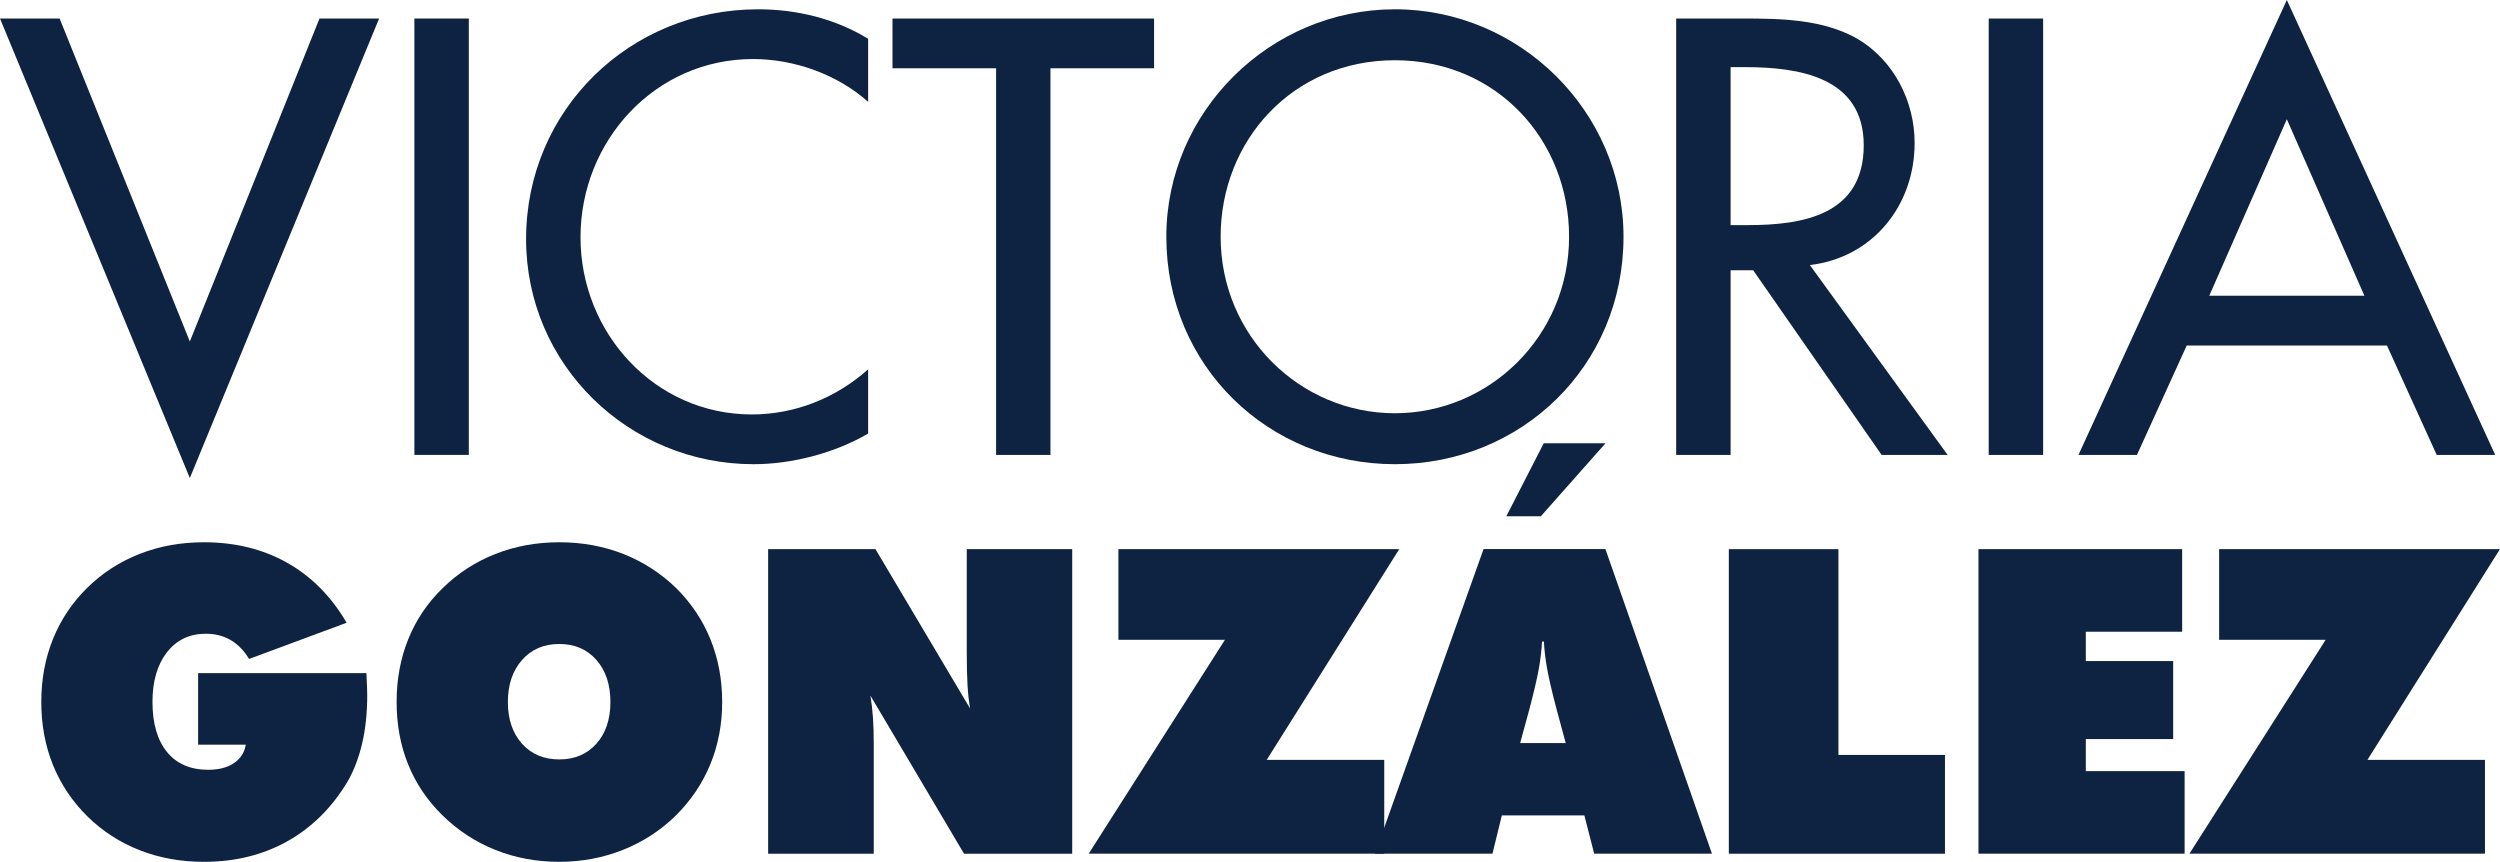
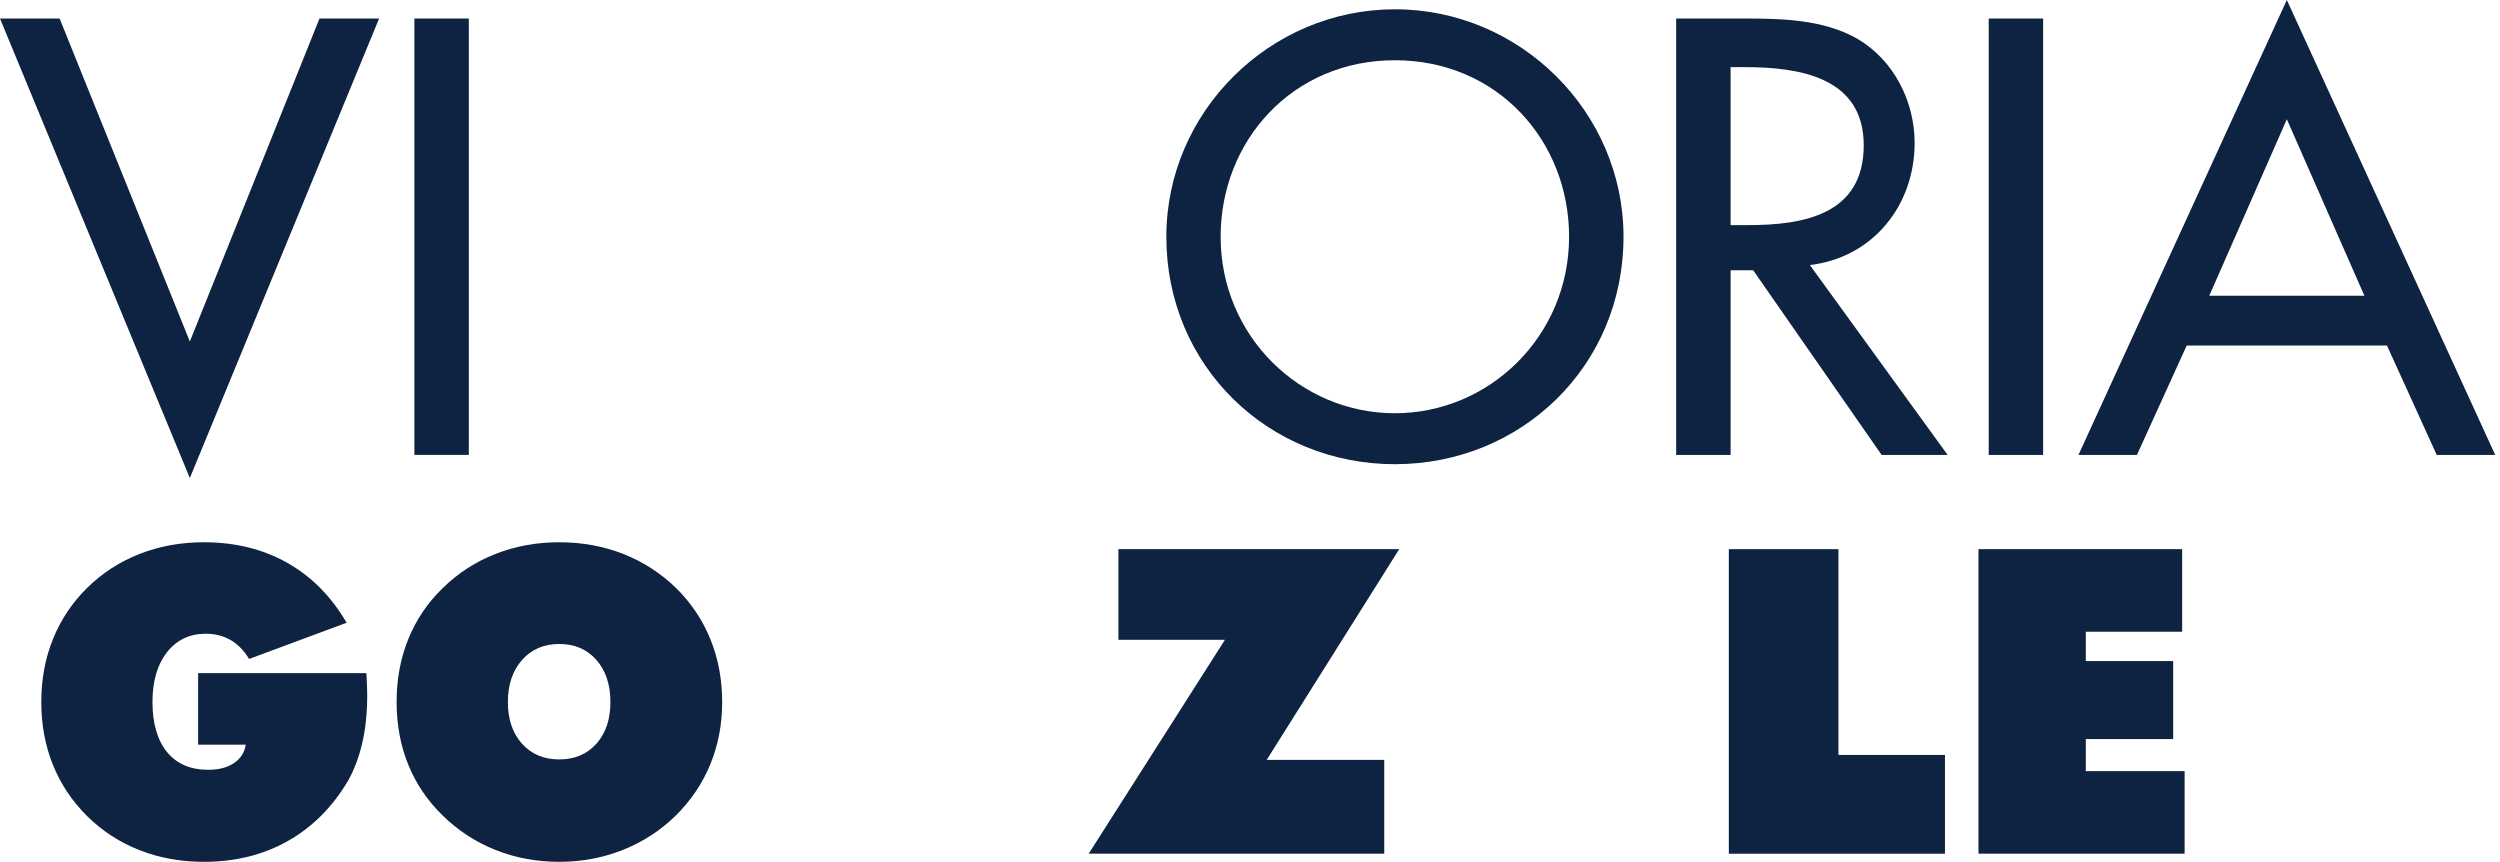
<svg xmlns="http://www.w3.org/2000/svg" version="1.1" id="Capa_1" x="0px" y="0px" viewBox="0 0 395.47 136.33" style="enable-background:new 0 0 395.47 136.33;" xml:space="preserve">
  <style type="text/css">
	.st0{fill:#0E2341;}
</style>
  <g>
    <g>
      <path class="st0" d="M30.03,54.02L50.54,2.93h9.43L30.03,75.62L0,2.93h9.43L30.03,54.02z" />
      <path class="st0" d="M74.16,71.96h-8.61V2.93h8.61V71.96z" />
-       <path class="st0" d="M137.33,16.11c-4.94-4.39-11.72-6.77-18.22-6.77c-15.47,0-27.28,12.91-27.28,28.2    c0,15.11,11.72,28.02,27.1,28.02c6.77,0,13.28-2.56,18.4-7.14v10.16c-5.31,3.11-12.08,4.85-18.13,4.85    c-19.68,0-35.98-15.66-35.98-35.61c0-20.42,16.39-36.35,36.71-36.35c6.04,0,12.18,1.46,17.4,4.67V16.11z" />
-       <path class="st0" d="M166.18,71.96h-8.61V10.8h-16.39V2.93h41.38v7.87h-16.39V71.96z" />
      <path class="st0" d="M256.82,37.45c0,20.51-16.21,35.98-36.16,35.98c-19.96,0-36.16-15.47-36.16-35.98    c0-19.78,16.39-35.98,36.16-35.98C240.43,1.46,256.82,17.67,256.82,37.45z M248.21,37.45c0-15.2-11.35-27.92-27.56-27.92    c-16.2,0-27.56,12.73-27.56,27.92c0,15.75,12.63,27.92,27.56,27.92C235.58,65.37,248.21,53.19,248.21,37.45z" />
      <path class="st0" d="M308.09,71.96h-10.44l-20.32-29.21h-3.57v29.21h-8.61V2.93h10.44c6.13,0,12.73,0.09,18.22,3.2    c5.77,3.39,9.06,9.89,9.06,16.48c0,9.89-6.59,18.13-16.57,19.32L308.09,71.96z M273.76,35.61h2.75c8.79,0,18.31-1.65,18.31-12.63    c0-10.8-10.25-12.36-18.77-12.36h-2.29V35.61z" />
      <path class="st0" d="M323.2,71.96h-8.61V2.93h8.61V71.96z" />
      <path class="st0" d="M345.91,54.66l-7.87,17.3h-9.25L361.75,0l32.96,71.96h-9.25l-7.87-17.3H345.91z M361.75,18.86l-12.27,27.92    h24.54L361.75,18.86z" />
    </g>
  </g>
  <g>
    <g>
      <path class="st0" d="M38.88,117.8h-7.54v-11.32h26.62c0.04,0.99,0.08,1.72,0.1,2.21c0.02,0.48,0.03,0.91,0.03,1.28    c0,2.76-0.26,5.29-0.79,7.57c-0.53,2.28-1.29,4.3-2.3,6.06c-2.46,4.12-5.63,7.28-9.51,9.46c-3.88,2.18-8.29,3.27-13.23,3.27    c-3.64,0-7.03-0.61-10.15-1.83c-3.13-1.22-5.9-3.01-8.31-5.38c-2.39-2.37-4.2-5.08-5.43-8.13c-1.23-3.05-1.84-6.36-1.84-9.94    c0-3.6,0.62-6.93,1.86-9.99c1.24-3.06,3.04-5.75,5.41-8.08c2.39-2.35,5.16-4.13,8.29-5.36c3.14-1.23,6.53-1.84,10.17-1.84    c4.94,0,9.32,1.08,13.16,3.24c3.84,2.16,6.98,5.33,9.41,9.49l-15.43,5.73c-0.81-1.34-1.79-2.34-2.93-3    c-1.14-0.66-2.45-0.99-3.92-0.99c-2.57,0-4.61,0.98-6.14,2.93c-1.52,1.95-2.29,4.57-2.29,7.86c0,3.4,0.77,6.04,2.3,7.92    c1.54,1.88,3.71,2.81,6.52,2.81c1.67,0,3.02-0.35,4.06-1.05S38.68,119.05,38.88,117.8z" />
      <path class="st0" d="M114.24,111.05c0,3.53-0.63,6.82-1.88,9.86s-3.08,5.75-5.5,8.14c-2.41,2.35-5.19,4.15-8.34,5.4    c-3.15,1.25-6.5,1.88-10.05,1.88c-3.6,0-6.97-0.63-10.1-1.88c-3.14-1.25-5.92-3.07-8.36-5.46c-2.39-2.33-4.2-5-5.43-8.03    c-1.23-3.03-1.84-6.33-1.84-9.91c0-3.58,0.61-6.89,1.84-9.94c1.23-3.05,3.04-5.74,5.43-8.06c2.41-2.37,5.19-4.17,8.33-5.41    c3.14-1.24,6.52-1.86,10.14-1.86c3.62,0,7,0.62,10.14,1.86s5.92,3.04,8.36,5.41c2.37,2.35,4.17,5.05,5.41,8.1    C113.62,104.2,114.24,107.5,114.24,111.05z M88.47,120.13c2.44,0,4.39-0.83,5.87-2.48c1.48-1.66,2.22-3.86,2.22-6.6    c0-2.76-0.74-4.98-2.22-6.66c-1.48-1.68-3.44-2.52-5.87-2.52s-4.4,0.84-5.89,2.53c-1.49,1.69-2.24,3.9-2.24,6.65    c0,2.74,0.75,4.94,2.24,6.6C84.07,119.31,86.04,120.13,88.47,120.13z" />
-       <path class="st0" d="M121.51,135.04V86.87h16.98l14.97,25.21c-0.2-1.12-0.33-2.36-0.41-3.72c-0.08-1.36-0.12-3.14-0.12-5.33V86.87    h16.68v48.18h-17.11l-14.81-25.01c0.18,1.08,0.31,2.23,0.4,3.47c0.09,1.24,0.13,2.63,0.13,4.16v17.38H121.51z" />
      <path class="st0" d="M172.22,135.04l21.55-33.83h-16.85V86.87h44.42l-20.96,33.33h18.59v14.84H172.22z" />
-       <path class="st0" d="M217.5,135.04l17.18-48.18h19.28l16.85,48.18h-18.63l-1.55-6.05h-13.06l-1.48,6.05H217.5z M253.97,70.12    l-10.23,11.55h-5.46l5.92-11.55H253.97z M240.47,117.54h7.21l-1.48-5.46c-0.72-2.76-1.22-4.89-1.48-6.38    c-0.26-1.49-0.43-2.9-0.49-4.21h-0.3c-0.07,1.32-0.23,2.72-0.49,4.21s-0.76,3.62-1.48,6.38L240.47,117.54z" />
      <path class="st0" d="M273.48,135.04V86.87h17.34v32.55h16.85v15.63H273.48z" />
      <path class="st0" d="M312.97,135.04V86.87h32.22v13.06h-15.24v4.64h13.82v12.34h-13.82v5.07h15.63v13.06H312.97z" />
-       <path class="st0" d="M346.34,135.04l21.55-33.83h-16.85V86.87h44.42l-20.96,33.33h18.59v14.84H346.34z" />
    </g>
  </g>
</svg>